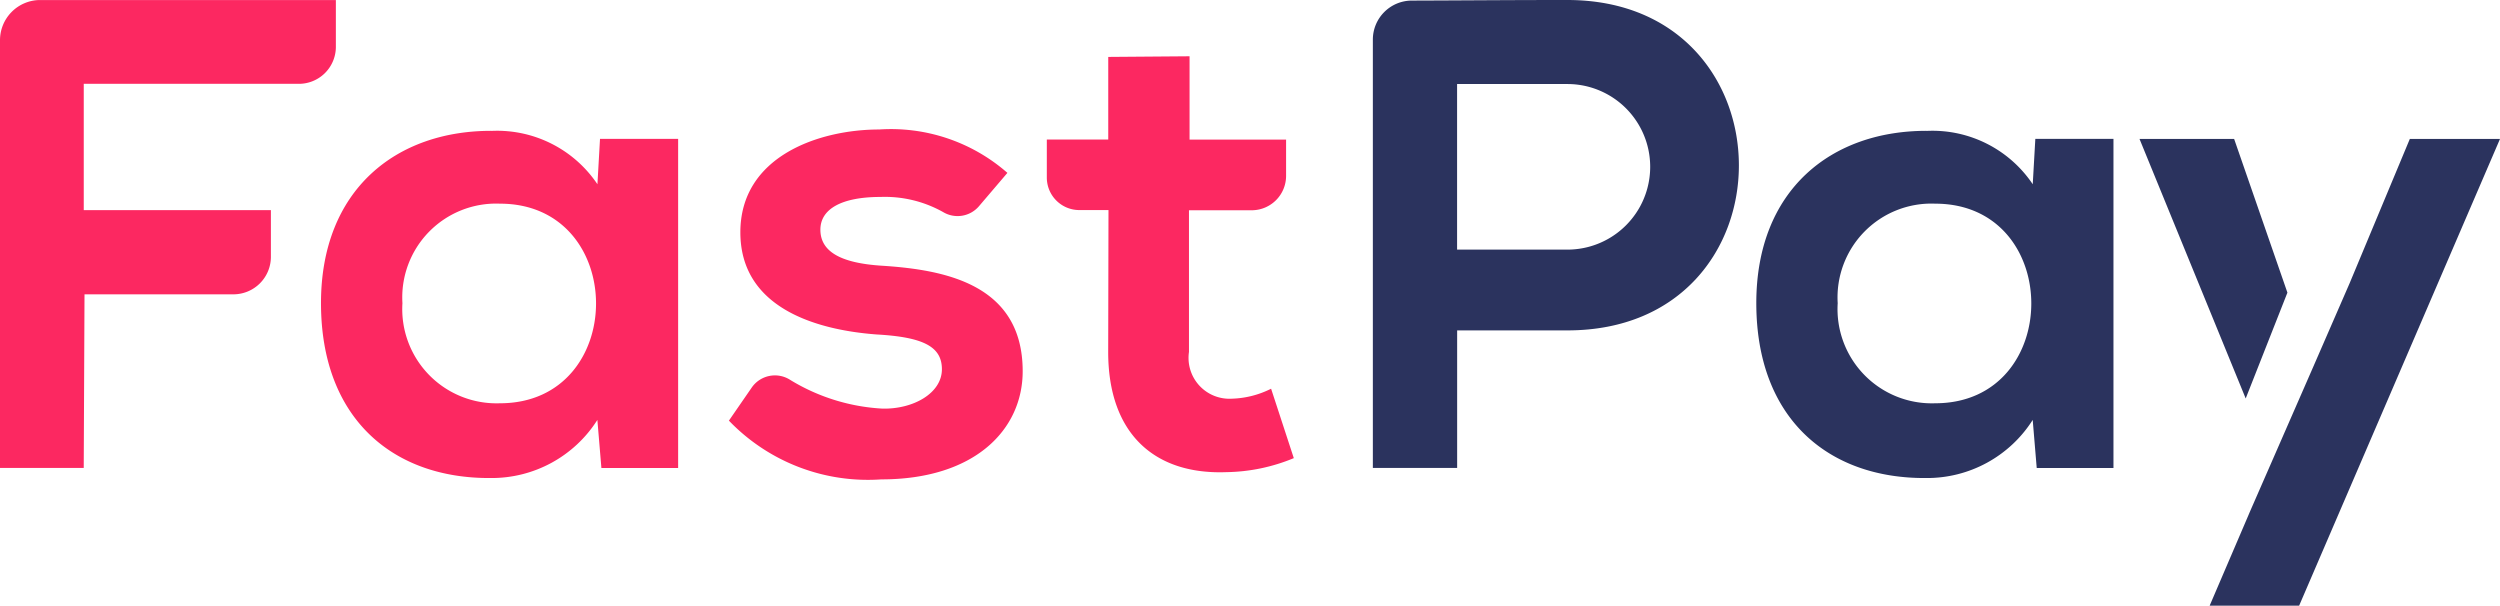
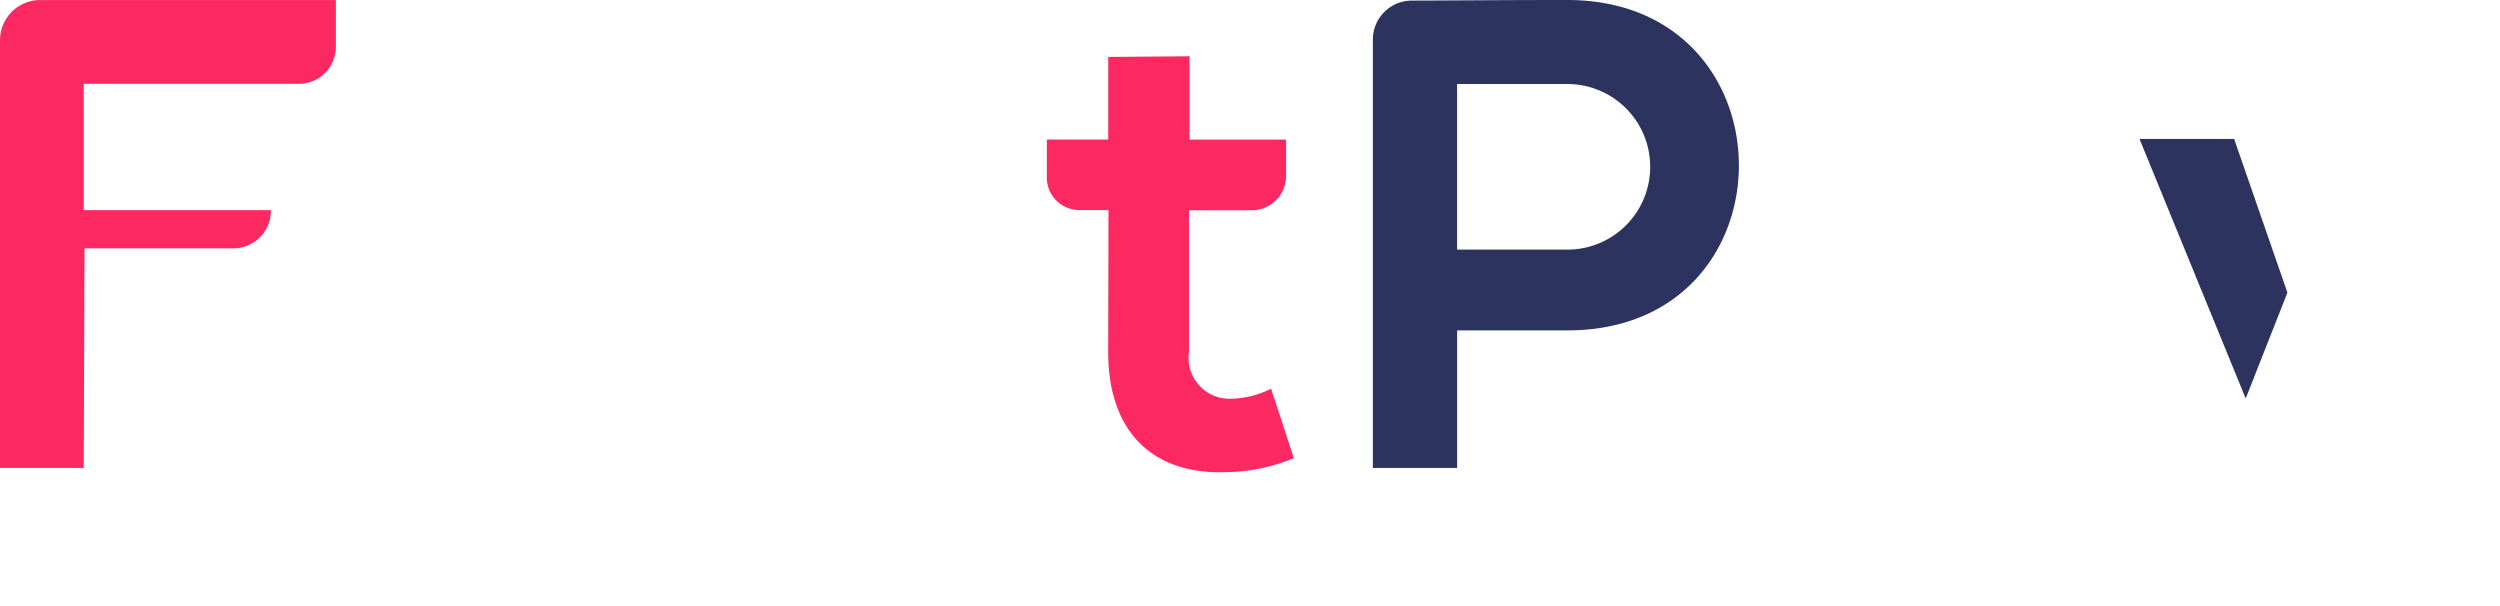
<svg xmlns="http://www.w3.org/2000/svg" width="208.493" height="50.509" viewBox="0 0 208.493 50.509">
  <defs>
    <style>.a{fill:#fc2861;}.b{fill:#2b335e;}</style>
  </defs>
-   <path class="a" d="M836.19,59.1V23.433a3.354,3.354,0,0,1,3.249-3.354H864.2v3.933a3.086,3.086,0,0,1-3.249,3.05H843.175V37.6h15.607v3.837a3.13,3.13,0,0,1-3.184,3.184H843.238L843.173,59.1Z" transform="translate(-836.19 -20.075)" />
-   <path class="a" d="M878.332,28.442h6.516V55.892h-6.4l-.336-4.009a10.434,10.434,0,0,1-8.908,4.845c-8.128.054-14.141-4.955-14.141-14.588,0-9.467,6.292-14.422,14.311-14.366a10.078,10.078,0,0,1,8.743,4.454Zm-16.477,13.7a7.862,7.862,0,0,0,8.128,8.352c10.69,0,10.69-16.647,0-16.647a7.826,7.826,0,0,0-8.128,8.3Z" transform="translate(-828.293 -16.862)" />
-   <path class="a" d="M899.895,34.113a2.345,2.345,0,0,1-2.989.481,9.918,9.918,0,0,0-5.221-1.259c-3.229,0-5.011,1-5.011,2.728,0,1.789,1.615,2.784,5.123,3.007,5.176.333,11.748,1.5,11.748,8.8,0,4.843-3.953,9.02-11.8,9.02a16.066,16.066,0,0,1-12.7-4.9l1.91-2.768a2.352,2.352,0,0,1,3.211-.624,16.469,16.469,0,0,0,7.687,2.39c2.562.056,4.955-1.281,4.955-3.285,0-1.894-1.565-2.683-5.456-2.9C886.177,44.412,880,42.52,880,36.284c0-6.348,6.569-8.575,11.581-8.575a14.737,14.737,0,0,1,10.69,3.618Z" transform="translate(-818.256 -16.91)" />
+   <path class="a" d="M836.19,59.1V23.433a3.354,3.354,0,0,1,3.249-3.354H864.2v3.933a3.086,3.086,0,0,1-3.249,3.05H843.175V37.6h15.607a3.13,3.13,0,0,1-3.184,3.184H843.238L843.173,59.1Z" transform="translate(-836.19 -20.075)" />
  <path class="a" d="M909.639,23.385v6.95h8.05v3.016a2.869,2.869,0,0,1-2.831,2.876h-5.268V48.042a3.408,3.408,0,0,0,3.564,3.9,7.774,7.774,0,0,0,3.285-.832l1.894,5.789a15.19,15.19,0,0,1-5.624,1.169c-5.957.224-9.856-3.173-9.856-10.022l.025-11.835h-2.46a2.71,2.71,0,0,1-2.683-2.683v-3.2h5.123V23.439Z" transform="translate(-810.433 -18.692)" />
  <g transform="translate(114.493)">
    <path class="b" d="M933.133,47.631h-9.195V59.1h-7.03V23.373a3.255,3.255,0,0,1,3.249-3.247c4.443-.013,8-.049,12.969-.049C952.175,20.077,952.231,47.631,933.133,47.631Zm-9.2-6.737h9.2a6.9,6.9,0,1,0,0-13.809h-9.2Z" transform="translate(-916.909 -20.077)" />
-     <path class="b" d="M962.724,28.442h6.516V55.892h-6.4l-.335-4.009a10.433,10.433,0,0,1-8.908,4.845c-8.128.054-14.143-4.955-14.143-14.588,0-9.467,6.292-14.422,14.311-14.366a10.077,10.077,0,0,1,8.743,4.454Zm-16.482,13.7a7.863,7.863,0,0,0,8.128,8.352c10.69,0,10.69-16.647,0-16.647a7.826,7.826,0,0,0-8.128,8.3Z" transform="translate(-907.476 -16.862)" />
    <path class="b" d="M974.318,41.062h0l-4.443-12.815h-7.891l8.855,21.642Z" transform="translate(-898.047 -16.658)" />
-     <path class="b" d="M990.32,28.247l-16.75,38.92h-7.462l3.226-7.526.108-.257,5.31-12.148,3.032-6.967L982.8,28.247Z" transform="translate(-896.321 -16.658)" />
  </g>
</svg>